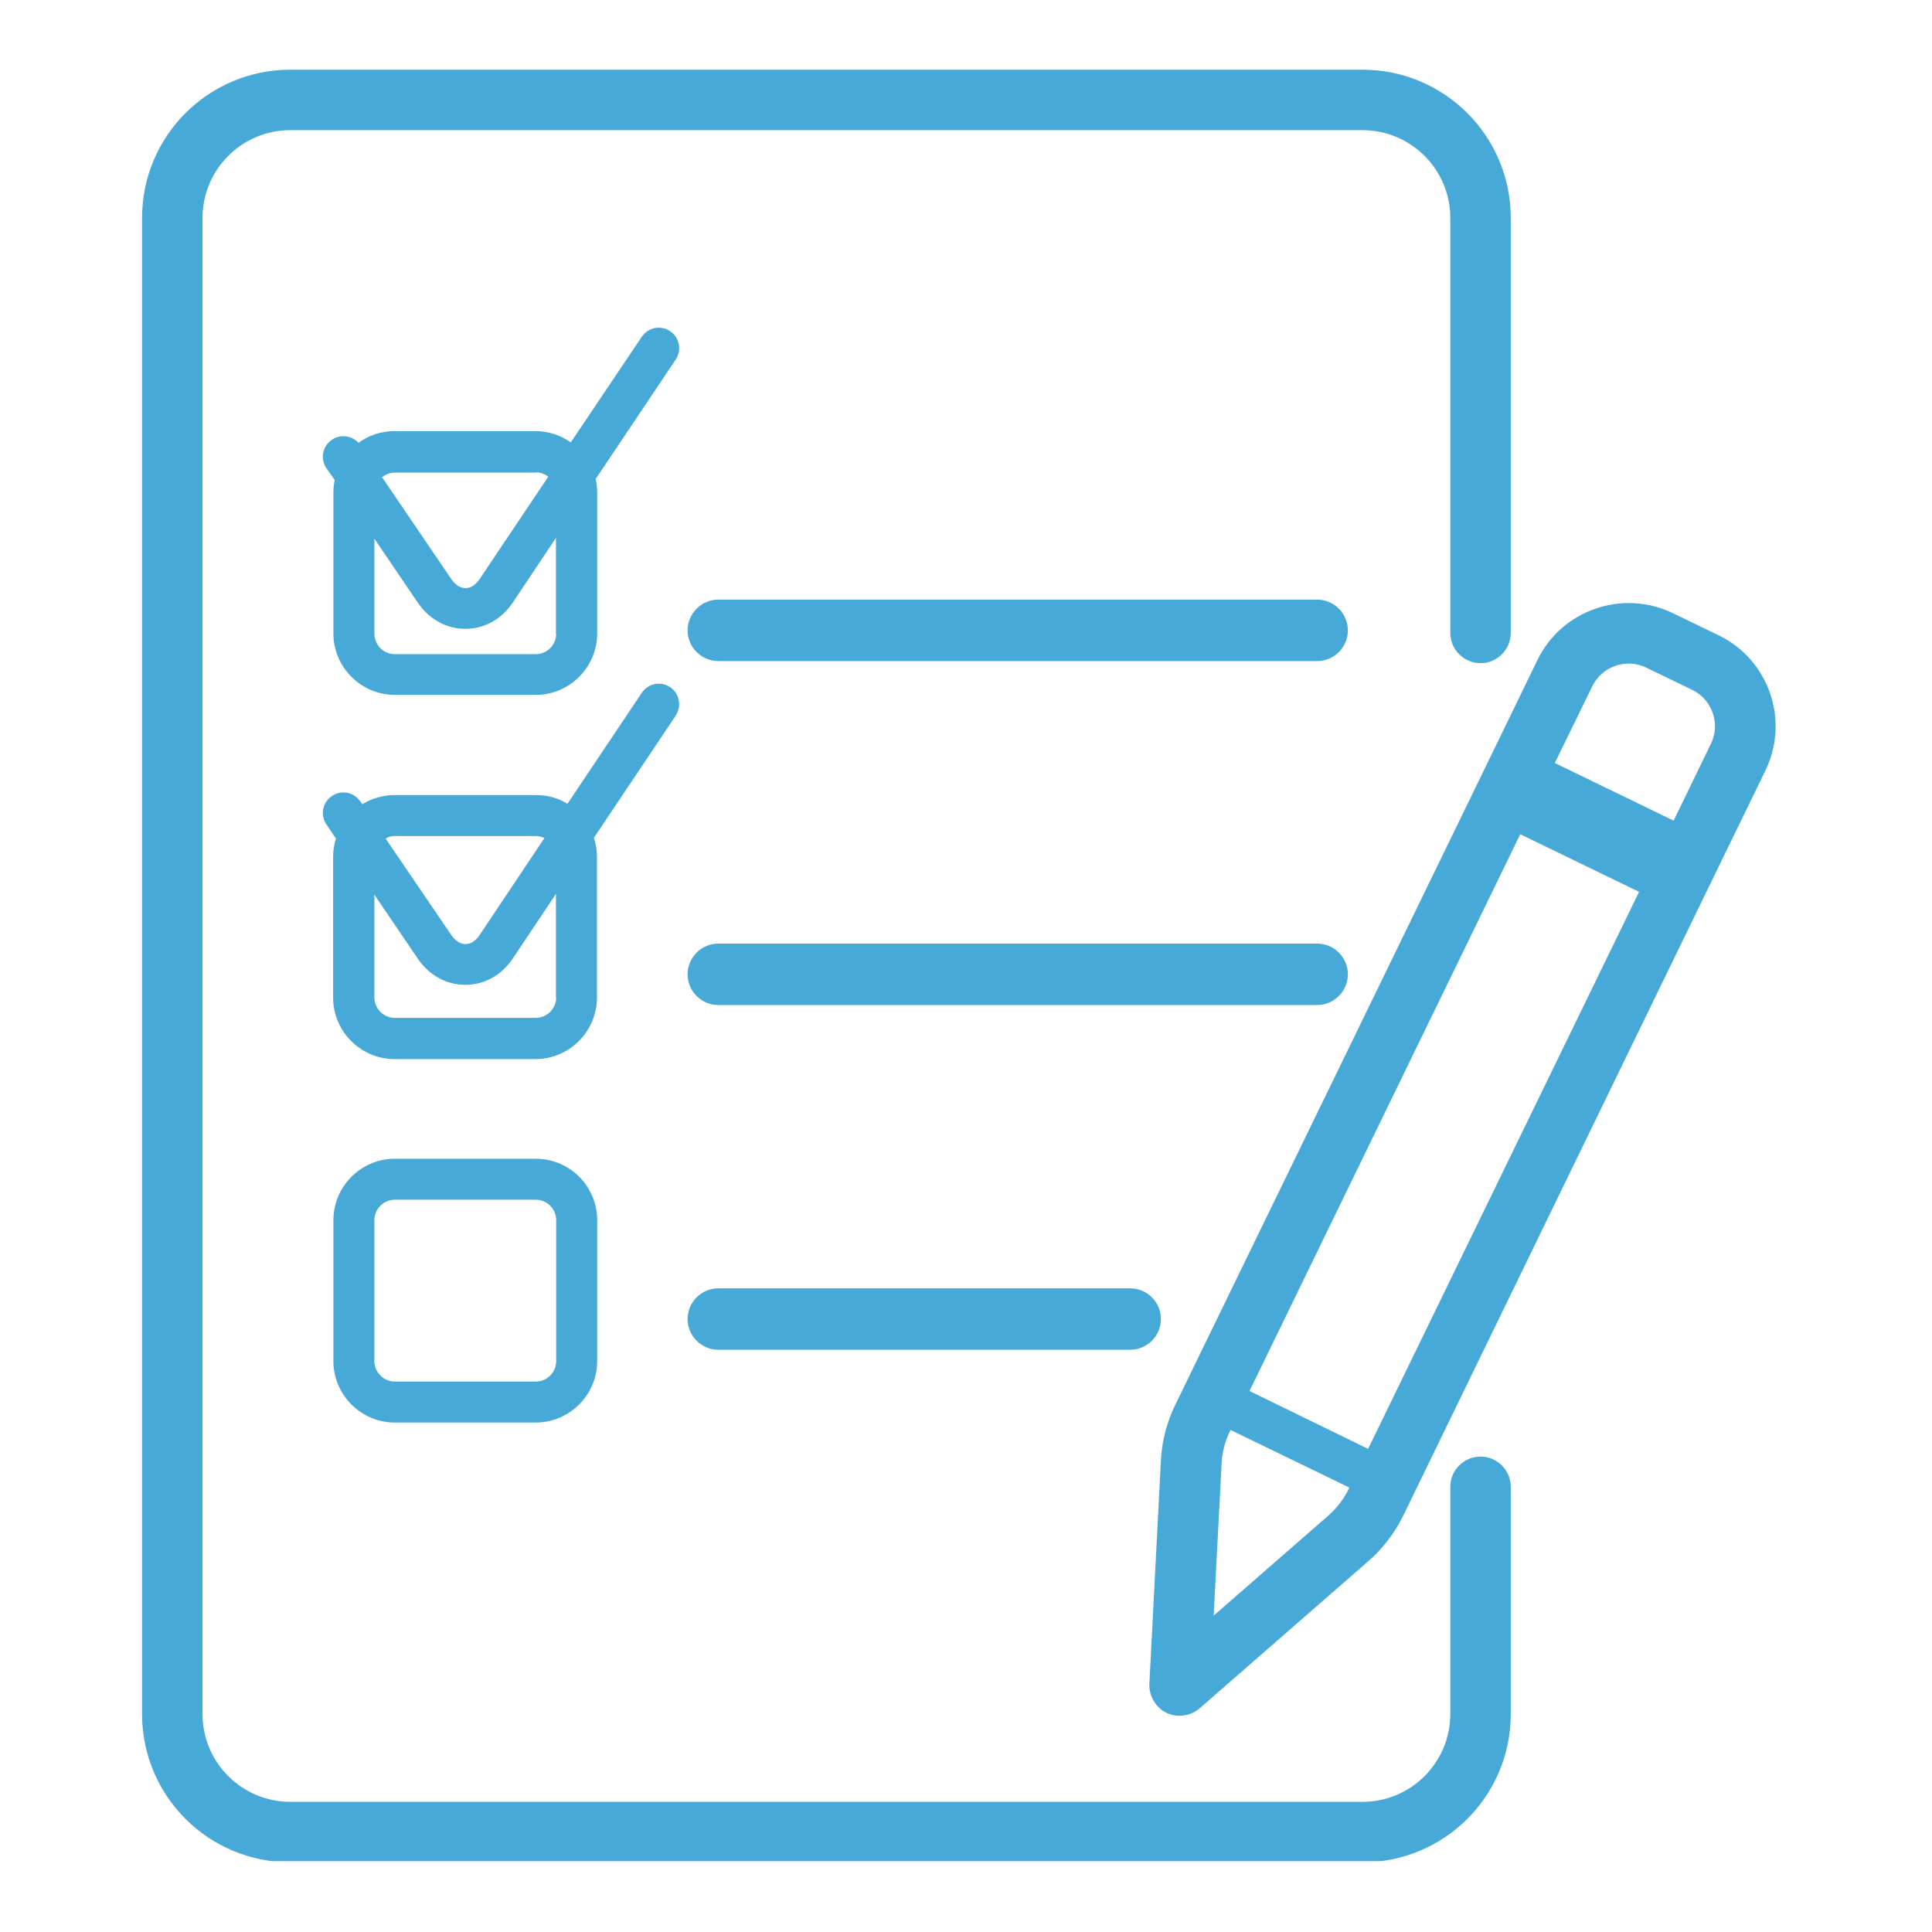
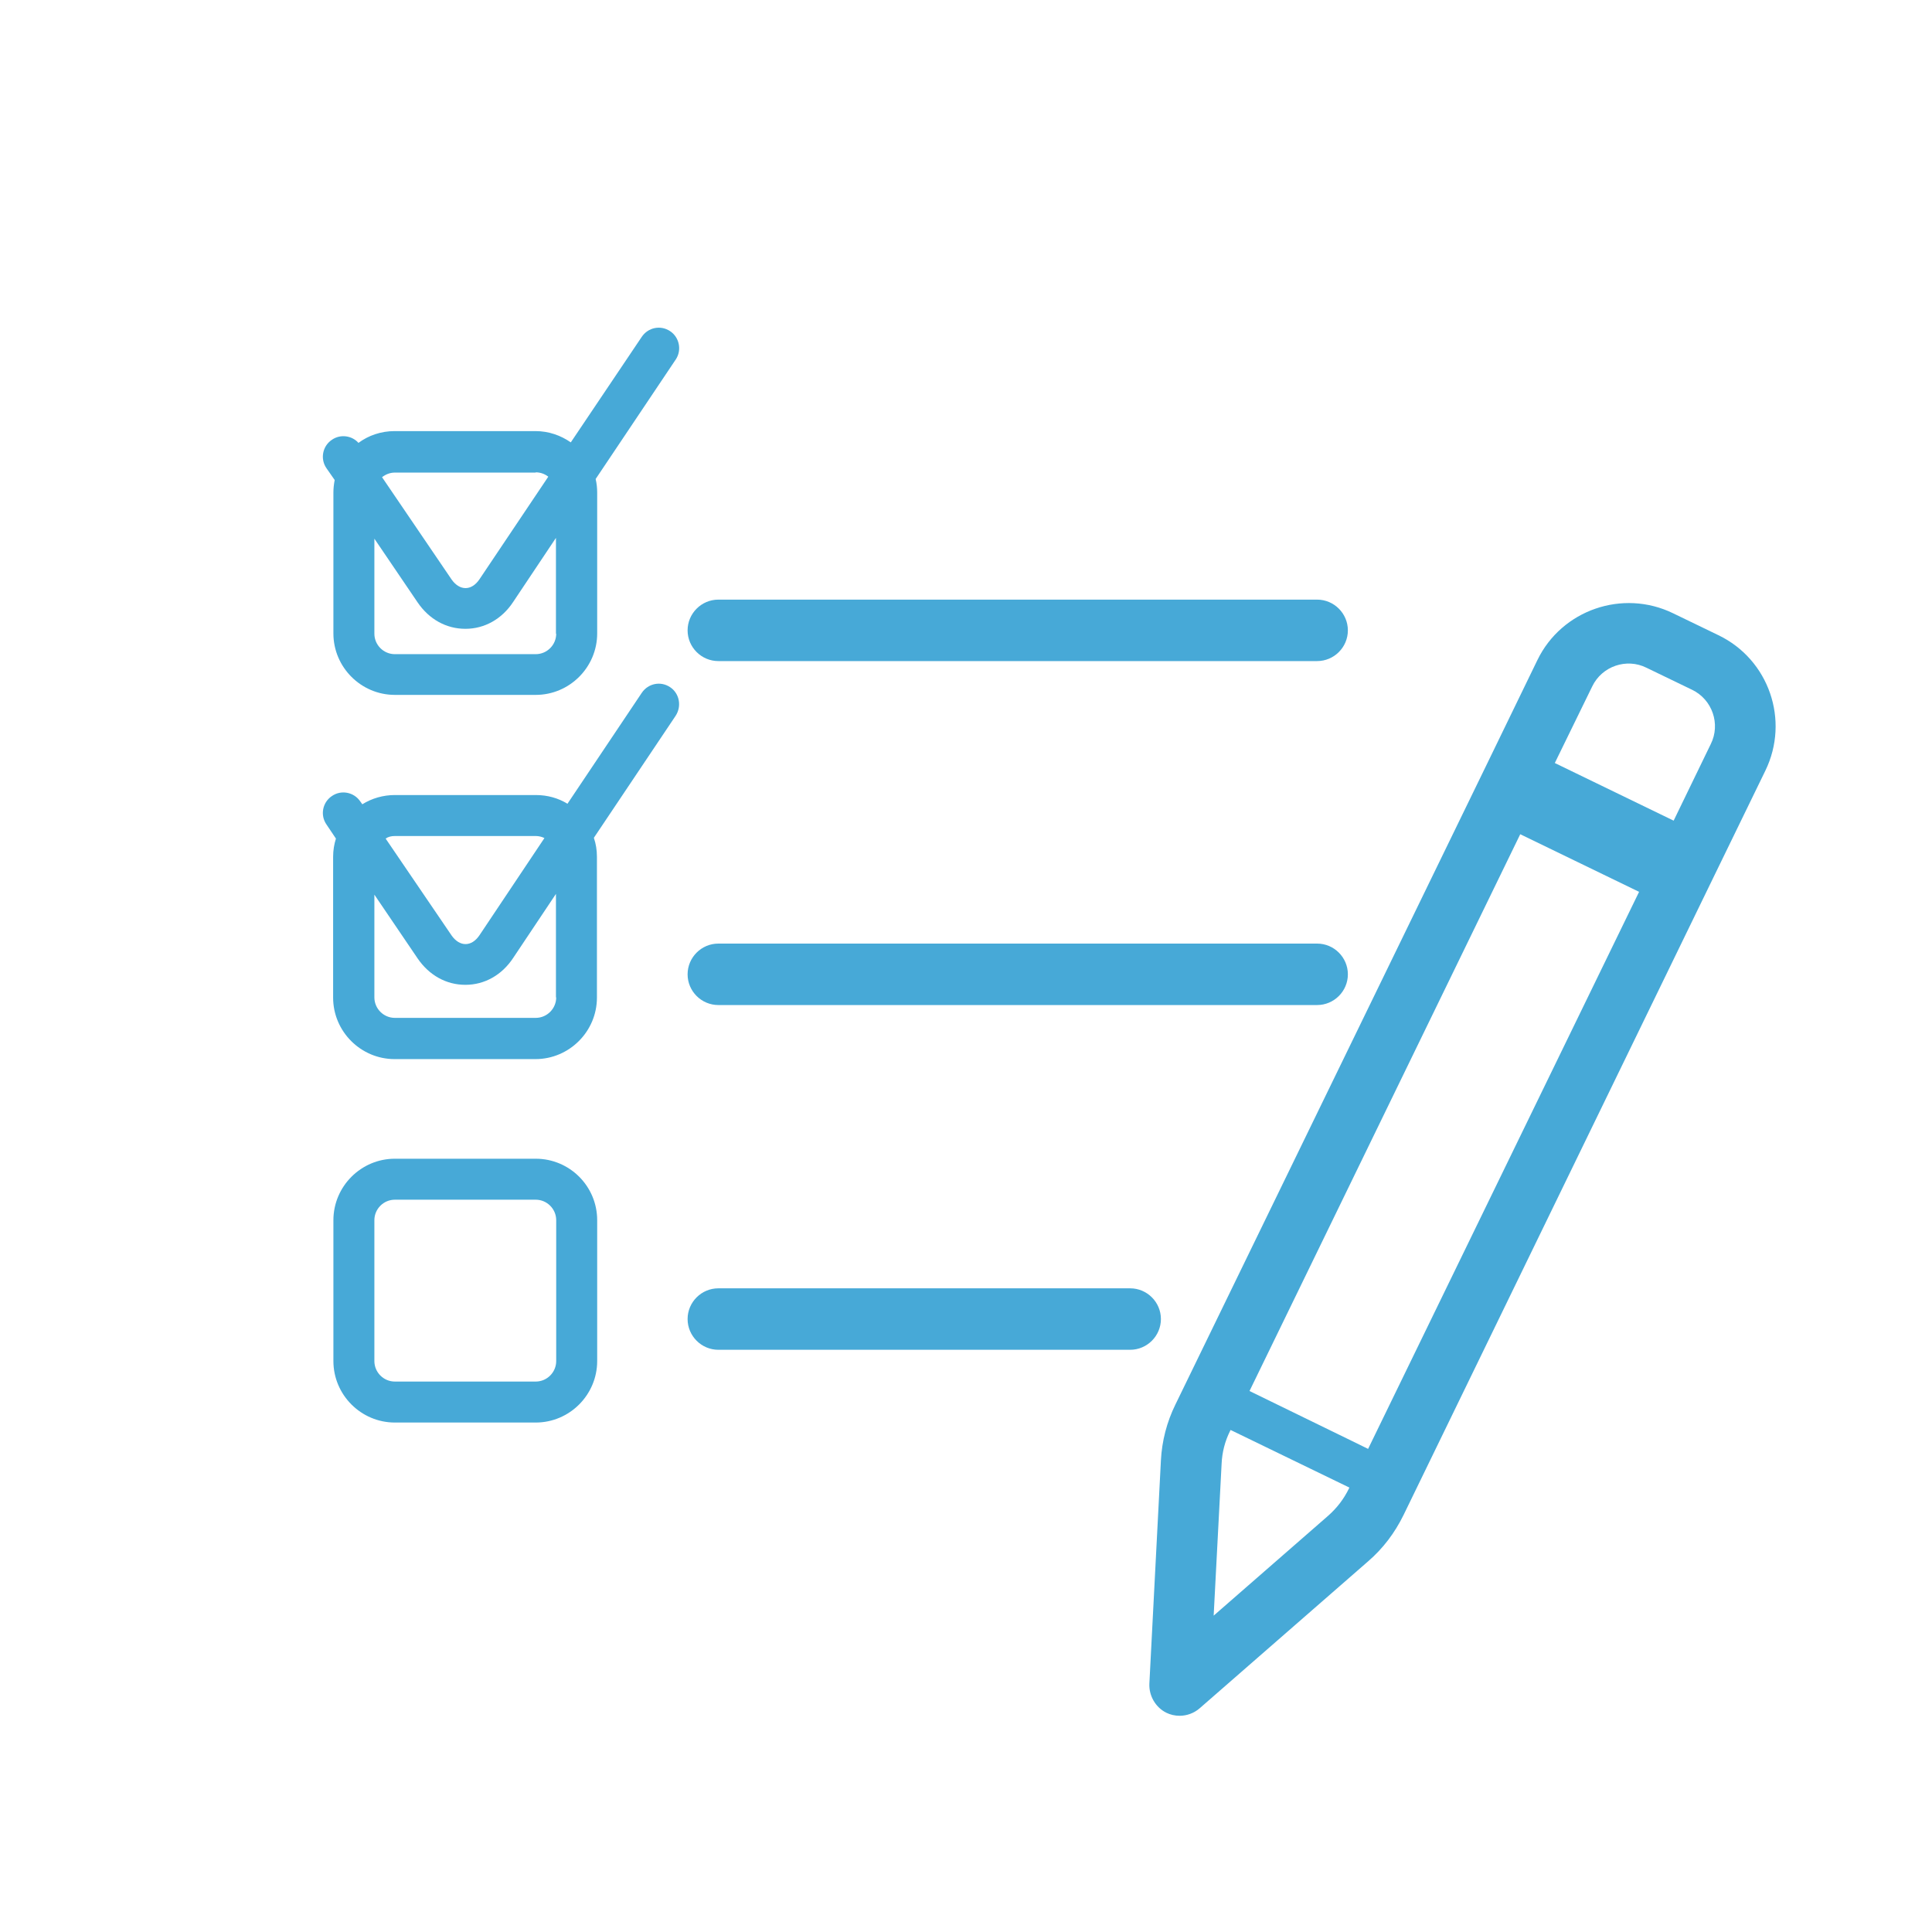
<svg xmlns="http://www.w3.org/2000/svg" width="400" viewBox="0 0 300 300" height="400" preserveAspectRatio="xMidYMid meet">
  <defs>
    <clipPath id="b2777349a8">
-       <path d="M 22.059 10.746 L 235 10.746 L 235 288.996 L 22.059 288.996 Z M 22.059 10.746 " clip-rule="nonzero" />
-     </clipPath>
+       </clipPath>
  </defs>
-   <rect x="-30" width="360" fill="#ffffff" y="-30" height="360" fill-opacity="1" />
-   <rect x="-30" width="360" fill="#ffffff" y="-30" height="360" fill-opacity="1" />
  <path fill="#47a9d7" d="M 83.188 179.926 L 61.312 179.926 C 56.062 179.926 51.77 184.223 51.77 189.473 L 51.77 211.344 C 51.77 216.594 56.062 220.891 61.312 220.891 L 83.188 220.891 C 88.438 220.891 92.73 216.594 92.73 211.344 L 92.73 189.473 C 92.73 184.18 88.438 179.926 83.188 179.926 Z M 86.367 211.344 C 86.367 213.094 84.938 214.527 83.188 214.527 L 61.312 214.527 C 59.562 214.527 58.133 213.094 58.133 211.344 L 58.133 189.473 C 58.133 187.723 59.562 186.289 61.312 186.289 L 83.188 186.289 C 84.938 186.289 86.367 187.723 86.367 189.473 Z M 86.367 211.344 " fill-opacity="1" fill-rule="nonzero" />
  <path fill="#47a9d7" d="M 204.523 93.109 L 111.543 93.109 C 108.918 93.109 106.77 95.258 106.77 97.883 C 106.77 100.508 108.918 102.652 111.543 102.652 L 204.523 102.652 C 207.148 102.652 209.297 100.508 209.297 97.883 C 209.297 95.258 207.148 93.109 204.523 93.109 Z M 204.523 93.109 " fill-opacity="1" fill-rule="nonzero" />
  <path fill="#47a9d7" d="M 209.297 151.293 C 209.297 148.668 207.148 146.52 204.523 146.52 L 111.543 146.52 C 108.918 146.52 106.77 148.668 106.77 151.293 C 106.77 153.918 108.918 156.062 111.543 156.062 L 204.523 156.062 C 207.148 156.062 209.297 153.918 209.297 151.293 Z M 209.297 151.293 " fill-opacity="1" fill-rule="nonzero" />
  <path fill="#47a9d7" d="M 104.066 106.711 C 102.594 105.715 100.645 106.113 99.652 107.586 L 88.117 124.805 C 86.688 123.93 85.016 123.453 83.188 123.453 L 61.312 123.453 C 59.484 123.453 57.734 123.969 56.262 124.887 L 55.945 124.449 C 54.949 122.977 52.961 122.617 51.531 123.613 C 50.059 124.605 49.699 126.594 50.695 128.027 L 52.164 130.215 C 51.887 131.09 51.727 132.043 51.727 133.039 L 51.727 154.91 C 51.727 160.16 56.023 164.457 61.273 164.457 L 83.145 164.457 C 88.395 164.457 92.691 160.16 92.691 154.91 L 92.691 133.039 C 92.691 132.004 92.531 131.008 92.215 130.094 L 104.902 111.164 C 105.895 109.652 105.496 107.664 104.066 106.711 Z M 61.312 129.816 L 83.188 129.816 C 83.664 129.816 84.141 129.934 84.539 130.133 L 74.438 145.246 C 73.84 146.121 73.086 146.598 72.289 146.598 C 71.492 146.598 70.738 146.121 70.141 145.285 L 59.883 130.215 C 60.277 129.934 60.758 129.816 61.312 129.816 Z M 86.367 154.871 C 86.367 156.621 84.938 158.055 83.188 158.055 L 61.312 158.055 C 59.562 158.055 58.133 156.621 58.133 154.871 L 58.133 138.922 L 64.852 148.828 C 66.641 151.449 69.305 152.922 72.25 152.922 C 72.25 152.922 72.289 152.922 72.289 152.922 C 75.23 152.922 77.938 151.41 79.688 148.746 L 86.328 138.805 L 86.328 154.871 Z M 86.367 154.871 " fill-opacity="1" fill-rule="nonzero" />
  <path fill="#47a9d7" d="M 104.066 51.43 C 102.594 50.438 100.645 50.832 99.652 52.305 L 88.633 68.691 C 87.082 67.617 85.215 66.941 83.145 66.941 L 61.273 66.941 C 59.164 66.941 57.215 67.617 55.664 68.77 C 54.633 67.617 52.84 67.379 51.531 68.293 C 50.059 69.285 49.699 71.273 50.695 72.707 L 51.969 74.535 C 51.848 75.172 51.77 75.809 51.77 76.484 L 51.77 98.359 C 51.77 103.609 56.062 107.902 61.312 107.902 L 83.188 107.902 C 88.438 107.902 92.73 103.609 92.73 98.359 L 92.73 76.484 C 92.73 75.77 92.652 75.055 92.492 74.379 L 104.941 55.805 C 105.895 54.371 105.496 52.383 104.066 51.43 Z M 83.188 73.344 C 83.902 73.344 84.578 73.582 85.137 74.02 L 74.438 89.969 C 73.84 90.844 73.086 91.32 72.289 91.32 C 71.492 91.32 70.738 90.844 70.141 90.008 L 59.324 74.098 C 59.883 73.66 60.559 73.383 61.312 73.383 L 83.188 73.383 Z M 86.367 98.398 C 86.367 100.148 84.938 101.578 83.188 101.578 L 61.312 101.578 C 59.562 101.578 58.133 100.148 58.133 98.398 L 58.133 83.645 L 64.852 93.547 C 66.641 96.172 69.305 97.641 72.25 97.641 C 72.25 97.641 72.289 97.641 72.289 97.641 C 75.23 97.641 77.938 96.133 79.688 93.465 L 86.328 83.523 L 86.328 98.398 Z M 86.367 98.398 " fill-opacity="1" fill-rule="nonzero" />
  <path fill="#47a9d7" d="M 266.844 98.637 L 259.766 95.215 C 251.969 91.438 242.504 94.699 238.727 102.496 L 230.891 118.641 L 182.531 218.066 C 181.18 220.809 180.422 223.754 180.266 226.773 L 178.473 261.453 C 178.395 263.324 179.43 265.113 181.098 265.949 C 181.734 266.266 182.453 266.426 183.168 266.426 C 184.281 266.426 185.395 266.027 186.27 265.273 L 212.438 242.445 C 214.746 240.457 216.574 238.031 217.926 235.285 L 266.285 135.781 L 274.121 119.676 C 277.938 111.84 274.676 102.414 266.844 98.637 Z M 247.238 106.59 C 248.746 103.449 252.566 102.137 255.668 103.688 L 262.746 107.109 C 265.887 108.617 267.199 112.438 265.648 115.539 L 259.883 127.43 L 241.43 118.48 Z M 206.234 235.367 L 188.457 250.875 L 189.691 227.293 C 189.77 225.504 190.207 223.793 191.004 222.203 L 191.082 222.043 L 209.535 230.992 L 209.457 231.148 C 208.66 232.781 207.586 234.172 206.234 235.367 Z M 212.438 224.984 L 210.012 223.793 L 194.023 215.996 L 236.062 129.539 L 254.516 138.484 Z M 212.438 224.984 " fill-opacity="1" fill-rule="nonzero" />
  <path fill="#47a9d7" d="M 111.543 200.051 C 108.918 200.051 106.77 202.195 106.77 204.82 C 106.77 207.445 108.918 209.594 111.543 209.594 L 175.492 209.594 C 178.117 209.594 180.266 207.445 180.266 204.82 C 180.266 202.195 178.117 200.051 175.492 200.051 Z M 111.543 200.051 " fill-opacity="1" fill-rule="nonzero" />
  <g clip-path="url(#b2777349a8)">
    <path fill="#47a9d7" d="M 229.898 226.18 C 227.312 226.18 225.203 228.285 225.203 230.871 L 225.203 266.148 C 225.203 273.664 219.121 279.789 211.562 279.789 L 45.086 279.789 C 37.57 279.789 31.445 273.703 31.445 266.148 L 31.445 33.852 C 31.445 26.336 37.531 20.211 45.086 20.211 L 211.562 20.211 C 219.078 20.211 225.203 26.297 225.203 33.852 L 225.203 98.277 C 225.203 100.863 227.312 102.973 229.898 102.973 C 232.48 102.973 234.59 100.863 234.59 98.277 L 234.59 33.852 C 234.59 21.125 224.289 10.824 211.562 10.824 L 45.086 10.824 C 32.359 10.824 22.059 21.125 22.059 33.852 L 22.059 266.148 C 22.059 278.875 32.359 289.172 45.086 289.172 L 211.562 289.172 C 224.289 289.172 234.59 278.875 234.59 266.148 L 234.59 230.871 C 234.59 228.285 232.48 226.18 229.898 226.18 Z M 229.898 226.18 " fill-opacity="1" fill-rule="nonzero" />
  </g>
</svg>